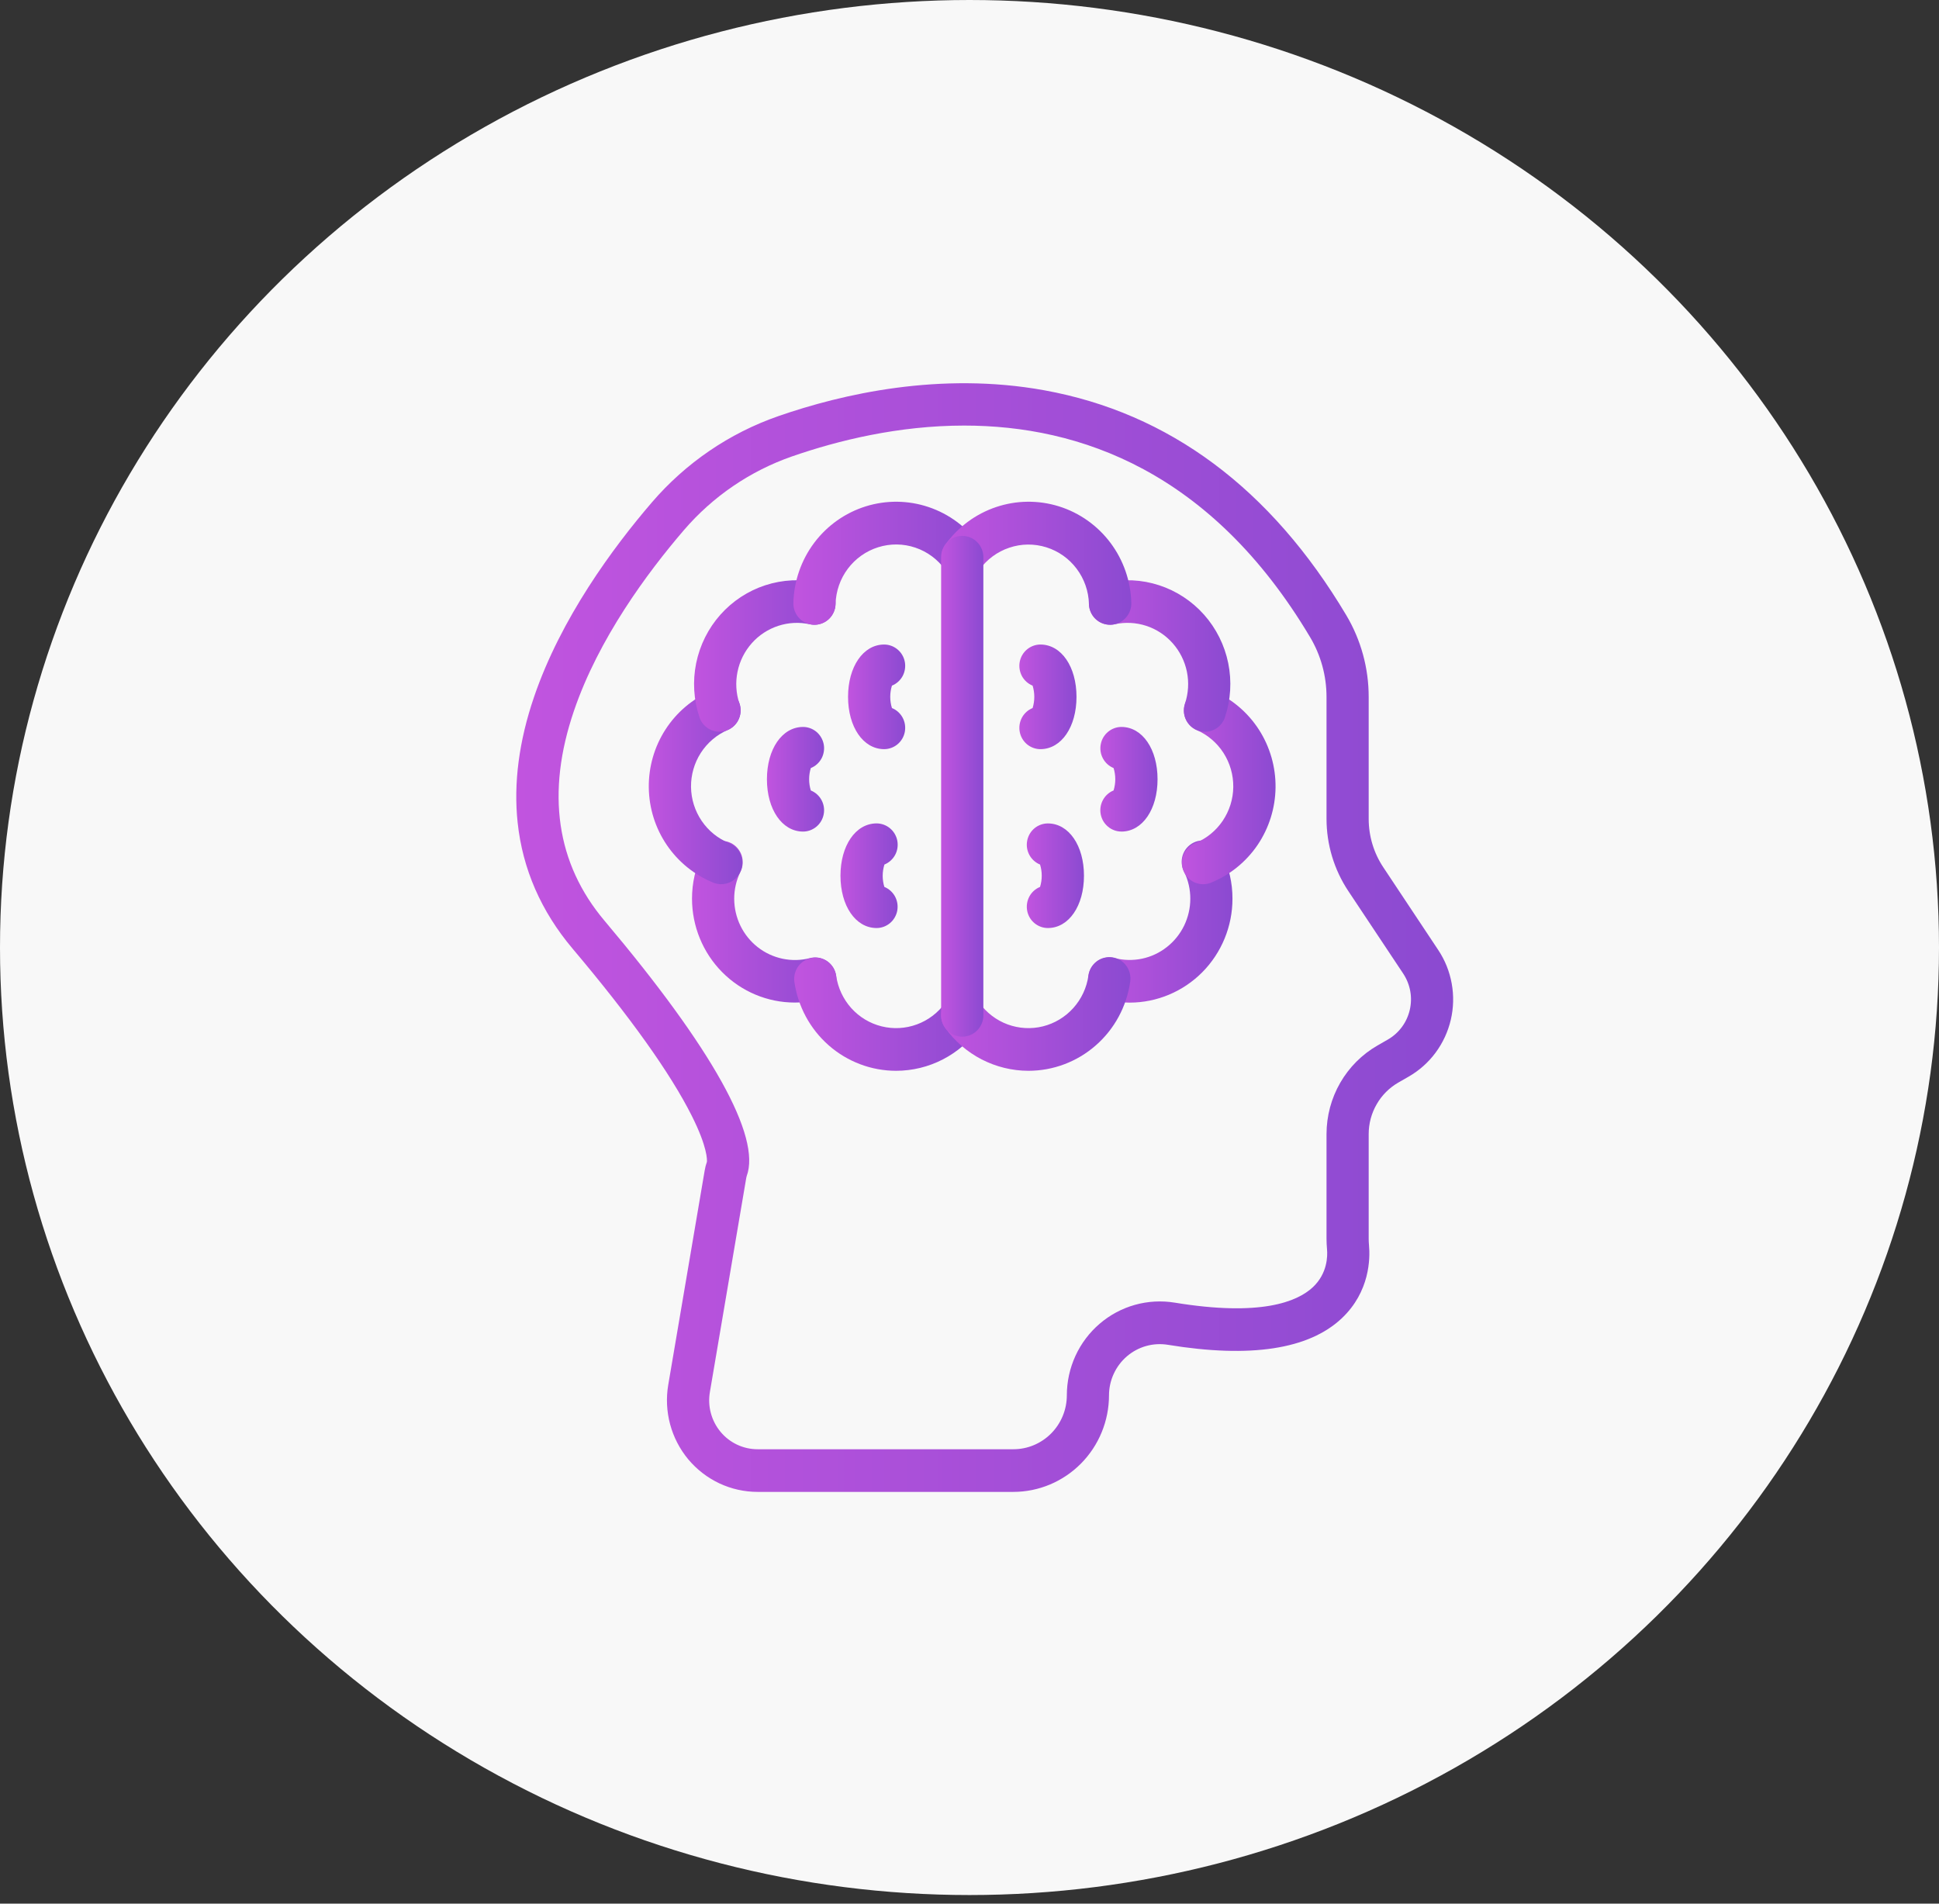
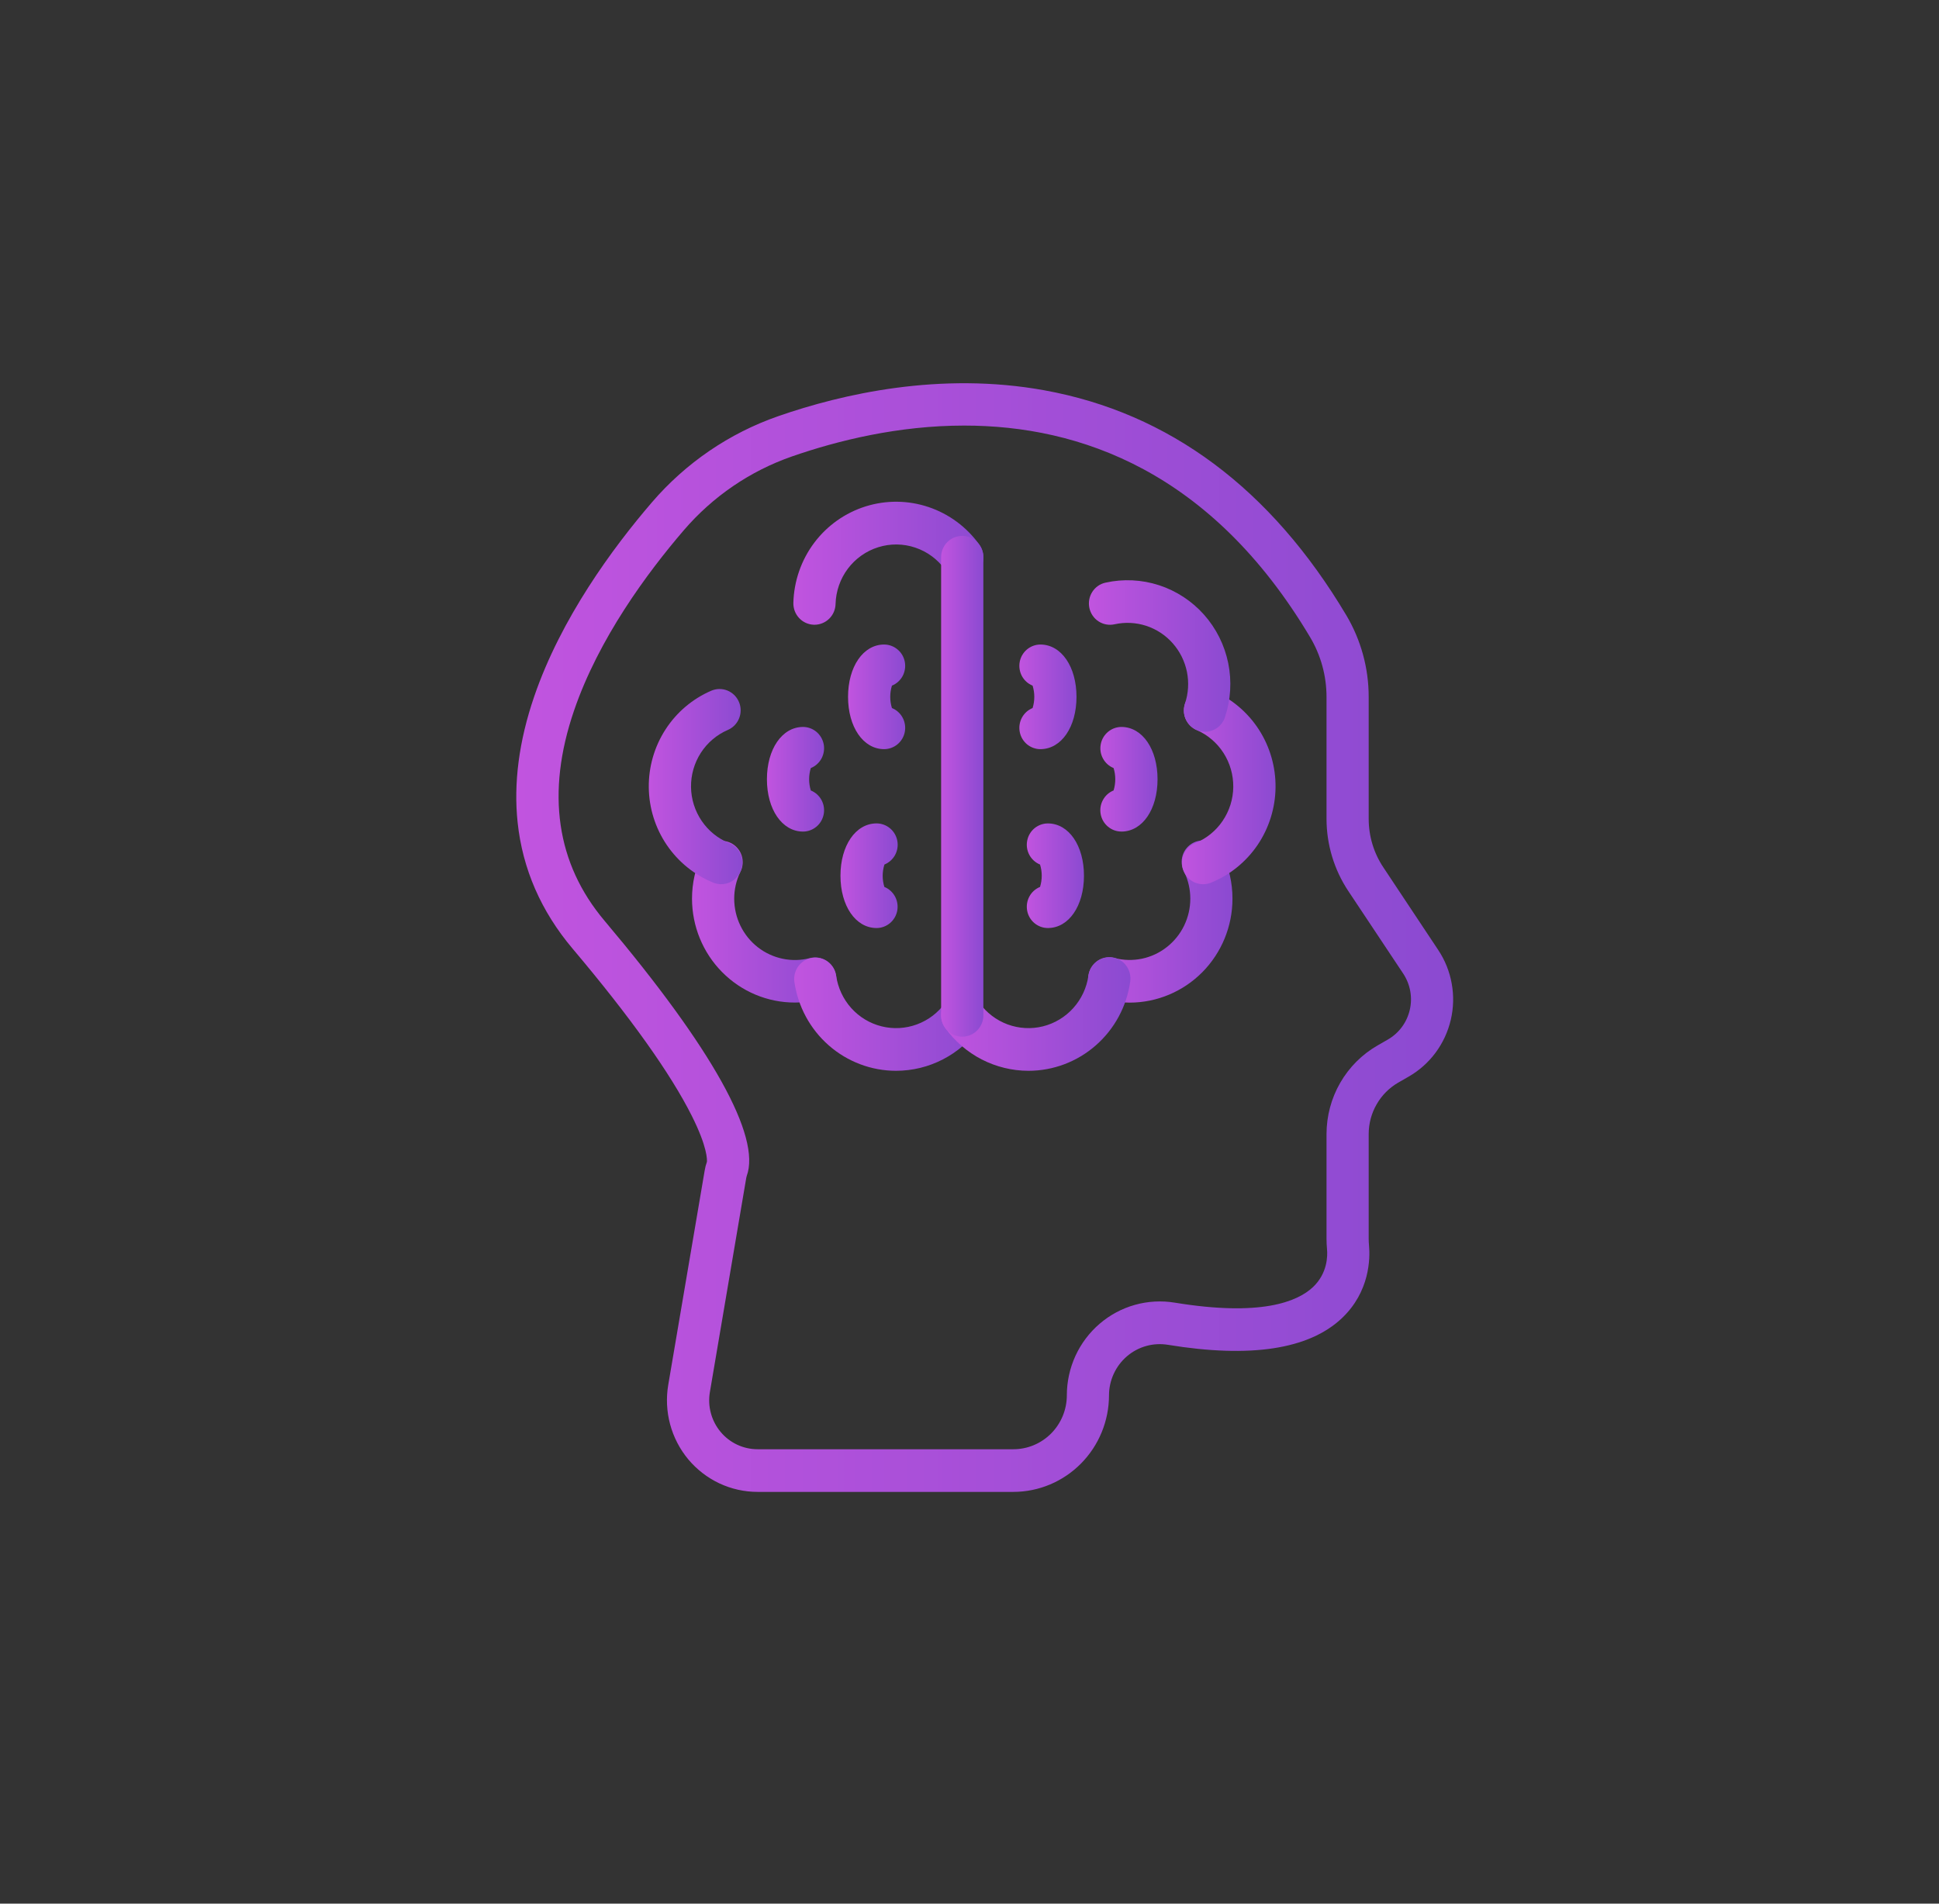
<svg xmlns="http://www.w3.org/2000/svg" width="55" height="54" viewBox="0 0 55 54" fill="none">
  <rect x="0" y="0" width="55" height="54" fill="#333333" stroke="none" />
-   <ellipse cx="27.5" cy="26.878" rx="27.5" ry="26.878" fill="#F8F8F8" />
  <path d="M28.746 42.32H21.489C21.115 42.32 20.745 42.237 20.405 42.078C20.066 41.918 19.765 41.686 19.523 41.397C19.282 41.107 19.106 40.768 19.008 40.403C18.91 40.038 18.892 39.656 18.955 39.283L19.988 33.205C20.002 33.12 20.023 33.037 20.052 32.956C20.056 32.906 20.073 32.547 19.619 31.645C19.015 30.444 17.878 28.848 16.239 26.907C15.347 25.849 14.823 24.648 14.683 23.334C14.564 22.222 14.72 21.022 15.149 19.768C15.91 17.537 17.387 15.534 18.492 14.249C19.453 13.131 20.688 12.288 22.073 11.806C23.887 11.175 26.669 10.536 29.621 11.071C33.167 11.714 36.049 13.861 38.187 17.451C38.604 18.152 38.824 18.954 38.823 19.772V23.227C38.823 23.718 38.967 24.197 39.238 24.603L40.795 26.947C40.987 27.234 41.117 27.559 41.178 27.9C41.24 28.241 41.231 28.591 41.152 28.928C41.073 29.265 40.927 29.582 40.721 29.86C40.516 30.137 40.255 30.369 39.957 30.54L39.663 30.709C39.408 30.856 39.196 31.068 39.049 31.325C38.901 31.581 38.823 31.872 38.823 32.168V35.138C38.823 35.199 38.826 35.262 38.832 35.327C38.866 35.697 38.858 36.641 38.059 37.396C37.123 38.278 35.466 38.53 33.131 38.148C32.925 38.114 32.714 38.125 32.513 38.181C32.312 38.237 32.125 38.337 31.966 38.473C31.807 38.61 31.679 38.779 31.591 38.971C31.503 39.162 31.457 39.37 31.457 39.581C31.456 40.307 31.17 41.003 30.662 41.516C30.153 42.03 29.464 42.319 28.746 42.32ZM27.35 12.072C25.485 12.072 23.77 12.494 22.463 12.948C21.277 13.361 20.219 14.083 19.397 15.04C18.361 16.247 16.979 18.114 16.281 20.162C15.486 22.491 15.778 24.497 17.15 26.122C20.201 29.739 21.595 32.242 21.18 33.361C21.174 33.377 21.171 33.393 21.168 33.41L20.136 39.488C20.102 39.687 20.111 39.891 20.164 40.086C20.216 40.281 20.31 40.462 20.439 40.617C20.568 40.772 20.729 40.896 20.91 40.981C21.091 41.066 21.289 41.11 21.489 41.11H28.746C29.148 41.11 29.533 40.948 29.817 40.661C30.101 40.374 30.261 39.985 30.261 39.579C30.261 39.193 30.345 38.812 30.505 38.461C30.666 38.111 30.9 37.8 31.192 37.55C31.483 37.3 31.825 37.117 32.193 37.014C32.561 36.911 32.947 36.89 33.324 36.952C35.754 37.35 36.796 36.931 37.243 36.51C37.655 36.12 37.659 35.629 37.641 35.436C37.632 35.336 37.627 35.236 37.627 35.137V32.168C37.628 31.658 37.761 31.157 38.015 30.716C38.269 30.275 38.634 29.909 39.073 29.657L39.367 29.488C39.522 29.399 39.657 29.278 39.764 29.134C39.871 28.99 39.947 28.825 39.988 28.649C40.029 28.474 40.034 28.292 40.002 28.115C39.97 27.938 39.902 27.769 39.803 27.619L38.245 25.276C37.842 24.67 37.627 23.956 37.627 23.226V19.77C37.627 19.172 37.466 18.586 37.161 18.074C34.362 13.373 30.626 12.072 27.35 12.072Z" fill="url(#paint0_linear_6334_903)" />
  <path d="M25.077 21.251H25.07C24.482 21.244 24.055 20.62 24.055 19.767C24.055 18.914 24.482 18.29 25.07 18.283H25.077C25.216 18.283 25.351 18.332 25.458 18.422C25.566 18.511 25.639 18.636 25.665 18.773C25.691 18.911 25.669 19.054 25.603 19.178C25.536 19.301 25.429 19.397 25.3 19.449C25.236 19.656 25.236 19.878 25.3 20.085C25.429 20.137 25.536 20.233 25.603 20.357C25.669 20.48 25.691 20.623 25.665 20.761C25.639 20.899 25.566 21.023 25.458 21.113C25.351 21.202 25.216 21.251 25.077 21.251Z" fill="url(#paint1_linear_6334_903)" />
  <path d="M24.863 26.325H24.856C24.267 26.319 23.84 25.695 23.84 24.841C23.84 23.988 24.267 23.364 24.856 23.357H24.863C25.002 23.357 25.137 23.406 25.244 23.495C25.352 23.584 25.425 23.709 25.452 23.847C25.478 23.985 25.457 24.128 25.39 24.252C25.323 24.375 25.216 24.471 25.087 24.524C25.022 24.73 25.021 24.952 25.085 25.159C25.214 25.211 25.321 25.308 25.388 25.431C25.454 25.555 25.476 25.698 25.45 25.836C25.423 25.974 25.35 26.098 25.242 26.188C25.134 26.277 25 26.326 24.86 26.325H24.863Z" fill="url(#paint2_linear_6334_903)" />
  <path d="M22.777 23.589H22.77C22.181 23.582 21.754 22.958 21.754 22.105C21.754 21.251 22.181 20.628 22.77 20.621C22.909 20.619 23.045 20.667 23.154 20.756C23.262 20.845 23.336 20.969 23.364 21.108C23.391 21.246 23.369 21.39 23.303 21.514C23.236 21.638 23.129 21.735 22.999 21.787C22.935 21.994 22.935 22.216 22.999 22.423C23.128 22.475 23.235 22.571 23.302 22.694C23.369 22.818 23.391 22.961 23.364 23.099C23.338 23.236 23.265 23.361 23.158 23.45C23.05 23.54 22.916 23.589 22.777 23.589Z" fill="url(#paint3_linear_6334_903)" />
  <path d="M29.512 21.251C29.373 21.251 29.239 21.202 29.131 21.113C29.024 21.023 28.951 20.899 28.925 20.761C28.899 20.623 28.921 20.48 28.987 20.357C29.054 20.233 29.161 20.137 29.29 20.085C29.354 19.878 29.354 19.656 29.29 19.449C29.161 19.397 29.054 19.301 28.987 19.178C28.921 19.054 28.899 18.911 28.925 18.773C28.951 18.636 29.024 18.511 29.131 18.422C29.239 18.332 29.373 18.283 29.512 18.283H29.52C30.108 18.29 30.535 18.914 30.535 19.767C30.535 20.62 30.108 21.244 29.52 21.251H29.512Z" fill="url(#paint4_linear_6334_903)" />
  <path d="M29.723 26.325C29.584 26.325 29.45 26.276 29.342 26.186C29.235 26.097 29.162 25.973 29.136 25.835C29.11 25.697 29.132 25.554 29.198 25.431C29.265 25.307 29.372 25.211 29.501 25.159C29.565 24.952 29.565 24.73 29.501 24.524C29.371 24.471 29.264 24.374 29.197 24.25C29.131 24.126 29.109 23.983 29.137 23.844C29.164 23.706 29.238 23.581 29.347 23.492C29.455 23.404 29.591 23.356 29.731 23.358C30.319 23.364 30.747 23.988 30.747 24.841C30.747 25.695 30.319 26.319 29.731 26.325H29.723Z" fill="url(#paint5_linear_6334_903)" />
  <path d="M31.811 23.588C31.672 23.589 31.537 23.54 31.43 23.451C31.322 23.362 31.248 23.237 31.222 23.099C31.195 22.961 31.217 22.818 31.284 22.695C31.35 22.571 31.457 22.475 31.587 22.422C31.651 22.215 31.651 21.994 31.587 21.787C31.457 21.734 31.35 21.637 31.284 21.513C31.217 21.389 31.196 21.245 31.224 21.107C31.251 20.968 31.326 20.844 31.434 20.756C31.543 20.667 31.679 20.619 31.818 20.621C32.407 20.628 32.834 21.252 32.834 22.105C32.834 22.958 32.407 23.582 31.818 23.589L31.811 23.588Z" fill="url(#paint6_linear_6334_903)" />
  <path d="M22.544 28.439C21.771 28.439 21.03 28.128 20.484 27.576C19.937 27.024 19.63 26.275 19.629 25.494C19.628 25.05 19.728 24.611 19.921 24.212C19.953 24.138 20 24.071 20.059 24.015C20.118 23.959 20.187 23.916 20.263 23.888C20.338 23.86 20.419 23.848 20.499 23.852C20.579 23.857 20.658 23.877 20.731 23.913C20.803 23.948 20.867 23.998 20.92 24.06C20.973 24.121 21.013 24.192 21.038 24.27C21.063 24.347 21.072 24.429 21.065 24.51C21.058 24.591 21.035 24.67 20.997 24.741C20.884 24.977 20.825 25.235 20.826 25.497C20.827 25.762 20.887 26.023 21.003 26.261C21.118 26.498 21.286 26.706 21.493 26.868C21.7 27.03 21.942 27.142 22.198 27.196C22.455 27.25 22.72 27.244 22.974 27.178C23.128 27.138 23.291 27.162 23.428 27.243C23.565 27.325 23.664 27.458 23.703 27.613C23.743 27.768 23.72 27.933 23.64 28.072C23.559 28.21 23.427 28.31 23.273 28.35C23.035 28.411 22.79 28.441 22.544 28.439Z" fill="url(#paint7_linear_6334_903)" />
  <path d="M20.458 25.082C20.382 25.082 20.306 25.067 20.236 25.039C19.7 24.822 19.24 24.45 18.914 23.97C18.587 23.489 18.41 22.922 18.403 22.339C18.396 21.756 18.56 21.184 18.875 20.696C19.189 20.208 19.64 19.825 20.171 19.595C20.243 19.564 20.321 19.546 20.4 19.545C20.479 19.544 20.557 19.558 20.631 19.587C20.704 19.617 20.771 19.661 20.828 19.716C20.884 19.772 20.929 19.838 20.96 19.911C20.992 19.985 21.008 20.064 21.009 20.143C21.01 20.223 20.995 20.302 20.965 20.376C20.936 20.45 20.892 20.517 20.837 20.574C20.781 20.631 20.715 20.676 20.643 20.707C20.33 20.842 20.065 21.068 19.879 21.356C19.694 21.644 19.597 21.98 19.601 22.324C19.605 22.667 19.71 23.001 19.902 23.284C20.094 23.568 20.365 23.787 20.68 23.915C20.809 23.967 20.916 24.063 20.983 24.187C21.05 24.311 21.072 24.454 21.045 24.592C21.018 24.73 20.945 24.854 20.837 24.943C20.73 25.033 20.595 25.081 20.456 25.081L20.458 25.082Z" fill="url(#paint8_linear_6334_903)" />
-   <path d="M20.407 20.757C20.282 20.757 20.16 20.717 20.058 20.643C19.956 20.57 19.88 20.465 19.84 20.346C19.675 19.851 19.643 19.322 19.747 18.811C19.852 18.3 20.088 17.826 20.433 17.438C20.778 17.05 21.218 16.761 21.71 16.601C22.201 16.441 22.726 16.416 23.23 16.528C23.385 16.562 23.52 16.657 23.605 16.793C23.691 16.928 23.72 17.092 23.686 17.248C23.651 17.405 23.557 17.542 23.423 17.628C23.289 17.714 23.127 17.743 22.972 17.709C22.675 17.643 22.366 17.658 22.076 17.753C21.787 17.847 21.527 18.017 21.324 18.246C21.121 18.475 20.981 18.754 20.92 19.055C20.858 19.356 20.877 19.668 20.974 19.96C21.004 20.05 21.013 20.147 20.999 20.242C20.985 20.337 20.948 20.427 20.893 20.505C20.837 20.583 20.765 20.646 20.68 20.69C20.596 20.734 20.502 20.757 20.407 20.757Z" fill="url(#paint9_linear_6334_903)" />
  <path d="M25.419 30.375C24.717 30.375 24.039 30.119 23.509 29.655C22.979 29.191 22.632 28.549 22.532 27.847C22.512 27.689 22.554 27.53 22.649 27.403C22.745 27.276 22.886 27.192 23.042 27.17C23.198 27.148 23.356 27.188 23.483 27.283C23.61 27.378 23.694 27.52 23.718 27.677C23.767 28.019 23.916 28.339 24.145 28.595C24.375 28.851 24.675 29.032 25.007 29.114C25.34 29.197 25.689 29.177 26.01 29.058C26.331 28.94 26.61 28.727 26.81 28.447C26.856 28.382 26.915 28.328 26.982 28.286C27.049 28.244 27.123 28.216 27.201 28.204C27.279 28.191 27.358 28.194 27.435 28.213C27.511 28.231 27.584 28.265 27.647 28.311C27.711 28.358 27.765 28.417 27.806 28.485C27.848 28.552 27.875 28.628 27.888 28.706C27.9 28.785 27.897 28.865 27.879 28.942C27.86 29.02 27.827 29.093 27.781 29.157C27.51 29.534 27.155 29.84 26.744 30.052C26.334 30.264 25.88 30.374 25.419 30.375Z" fill="url(#paint10_linear_6334_903)" />
  <path d="M23.103 17.722H23.087C22.928 17.717 22.777 17.65 22.668 17.533C22.559 17.417 22.5 17.262 22.504 17.101C22.52 16.486 22.726 15.89 23.094 15.399C23.462 14.908 23.974 14.546 24.556 14.364C25.139 14.182 25.763 14.189 26.341 14.384C26.919 14.579 27.423 14.952 27.78 15.451C27.873 15.581 27.912 15.743 27.887 15.902C27.861 16.06 27.775 16.202 27.646 16.297C27.517 16.391 27.357 16.429 27.2 16.404C27.043 16.379 26.902 16.291 26.809 16.161C26.599 15.868 26.302 15.648 25.962 15.534C25.621 15.419 25.254 15.415 24.911 15.523C24.568 15.63 24.267 15.843 24.05 16.131C23.833 16.42 23.711 16.77 23.701 17.133C23.697 17.29 23.633 17.44 23.521 17.55C23.409 17.66 23.259 17.722 23.103 17.722Z" fill="url(#paint11_linear_6334_903)" />
  <path d="M32.044 28.441C31.799 28.441 31.554 28.41 31.317 28.349C31.24 28.329 31.169 28.294 31.106 28.246C31.043 28.198 30.99 28.138 30.95 28.07C30.91 28.002 30.884 27.926 30.873 27.847C30.862 27.768 30.866 27.688 30.886 27.611C30.906 27.534 30.94 27.462 30.988 27.399C31.035 27.335 31.094 27.282 31.162 27.241C31.23 27.201 31.305 27.174 31.383 27.163C31.46 27.152 31.54 27.157 31.616 27.177C31.87 27.242 32.135 27.248 32.392 27.195C32.648 27.141 32.889 27.029 33.096 26.866C33.303 26.704 33.471 26.497 33.587 26.259C33.702 26.021 33.763 25.76 33.763 25.496C33.764 25.234 33.706 24.975 33.593 24.74C33.554 24.668 33.529 24.588 33.521 24.507C33.513 24.425 33.522 24.342 33.546 24.264C33.571 24.185 33.611 24.113 33.664 24.051C33.718 23.989 33.783 23.938 33.856 23.902C33.929 23.866 34.009 23.846 34.09 23.842C34.172 23.839 34.253 23.852 34.329 23.881C34.405 23.91 34.474 23.955 34.533 24.012C34.592 24.069 34.638 24.138 34.669 24.213C34.861 24.613 34.961 25.051 34.959 25.495C34.959 26.276 34.651 27.025 34.105 27.577C33.558 28.129 32.817 28.44 32.044 28.441Z" fill="url(#paint12_linear_6334_903)" />
  <path d="M34.128 25.082C33.989 25.082 33.853 25.034 33.746 24.944C33.638 24.855 33.565 24.731 33.538 24.593C33.512 24.454 33.534 24.311 33.6 24.188C33.667 24.064 33.774 23.968 33.903 23.916C34.219 23.788 34.489 23.569 34.681 23.285C34.873 23.002 34.978 22.668 34.982 22.325C34.986 21.981 34.889 21.645 34.704 21.357C34.519 21.069 34.253 20.843 33.941 20.708C33.796 20.644 33.682 20.525 33.623 20.376C33.565 20.228 33.567 20.062 33.63 19.915C33.692 19.768 33.809 19.652 33.956 19.593C34.103 19.533 34.267 19.534 34.413 19.596C34.943 19.826 35.394 20.209 35.709 20.697C36.023 21.185 36.188 21.757 36.181 22.34C36.174 22.922 35.996 23.49 35.67 23.971C35.343 24.451 34.883 24.823 34.348 25.04C34.278 25.068 34.203 25.082 34.128 25.082Z" fill="url(#paint13_linear_6334_903)" />
  <path d="M34.179 20.758C34.084 20.758 33.99 20.735 33.906 20.692C33.821 20.648 33.748 20.584 33.693 20.506C33.637 20.428 33.601 20.338 33.587 20.243C33.573 20.148 33.582 20.05 33.612 19.96C33.709 19.668 33.728 19.356 33.667 19.055C33.605 18.754 33.466 18.475 33.263 18.246C33.06 18.017 32.8 17.846 32.511 17.752C32.221 17.658 31.912 17.643 31.614 17.709C31.459 17.743 31.297 17.714 31.163 17.628C31.029 17.542 30.935 17.405 30.901 17.248C30.867 17.092 30.895 16.928 30.981 16.793C31.066 16.657 31.201 16.562 31.357 16.528C31.861 16.416 32.385 16.441 32.877 16.601C33.368 16.761 33.809 17.05 34.154 17.438C34.498 17.826 34.735 18.3 34.839 18.811C34.943 19.322 34.911 19.851 34.746 20.346C34.706 20.466 34.63 20.57 34.529 20.644C34.427 20.718 34.304 20.758 34.179 20.758Z" fill="url(#paint14_linear_6334_903)" />
  <path d="M29.17 30.375C28.709 30.374 28.256 30.263 27.845 30.052C27.435 29.84 27.08 29.534 26.809 29.157C26.763 29.093 26.73 29.02 26.712 28.942C26.693 28.865 26.69 28.785 26.703 28.706C26.715 28.628 26.743 28.552 26.784 28.485C26.825 28.417 26.879 28.358 26.943 28.311C27.007 28.265 27.079 28.231 27.156 28.213C27.232 28.195 27.312 28.192 27.39 28.204C27.467 28.217 27.542 28.244 27.609 28.286C27.676 28.328 27.734 28.382 27.78 28.447C27.981 28.727 28.26 28.94 28.581 29.059C28.902 29.177 29.251 29.197 29.583 29.114C29.915 29.031 30.215 28.85 30.445 28.594C30.675 28.338 30.824 28.019 30.873 27.677C30.883 27.598 30.909 27.521 30.948 27.452C30.988 27.383 31.041 27.322 31.104 27.274C31.167 27.225 31.239 27.19 31.316 27.17C31.392 27.15 31.472 27.145 31.55 27.156C31.629 27.168 31.704 27.195 31.772 27.235C31.84 27.276 31.9 27.33 31.947 27.395C31.994 27.459 32.028 27.532 32.047 27.61C32.066 27.687 32.07 27.768 32.058 27.847C31.959 28.549 31.612 29.191 31.081 29.655C30.551 30.12 29.872 30.375 29.17 30.375Z" fill="url(#paint15_linear_6334_903)" />
-   <path d="M31.487 17.721C31.331 17.721 31.181 17.66 31.069 17.55C30.957 17.44 30.892 17.29 30.888 17.132C30.878 16.77 30.756 16.421 30.539 16.133C30.322 15.844 30.022 15.632 29.679 15.525C29.337 15.418 28.97 15.421 28.63 15.536C28.29 15.649 27.994 15.868 27.782 16.161C27.688 16.287 27.548 16.37 27.393 16.393C27.239 16.416 27.081 16.377 26.954 16.285C26.828 16.192 26.742 16.053 26.716 15.897C26.689 15.741 26.724 15.581 26.813 15.451C27.171 14.952 27.674 14.579 28.253 14.384C28.831 14.189 29.455 14.182 30.038 14.364C30.62 14.546 31.131 14.908 31.499 15.399C31.867 15.89 32.074 16.486 32.09 17.101C32.092 17.181 32.078 17.26 32.05 17.334C32.022 17.408 31.979 17.476 31.925 17.533C31.871 17.591 31.806 17.637 31.734 17.669C31.663 17.702 31.585 17.72 31.506 17.722L31.487 17.721Z" fill="url(#paint16_linear_6334_903)" />
  <path d="M27.294 29.407C27.135 29.407 26.983 29.343 26.871 29.23C26.758 29.116 26.695 28.962 26.695 28.802V15.806C26.695 15.646 26.758 15.492 26.871 15.378C26.983 15.265 27.135 15.201 27.294 15.201C27.453 15.201 27.605 15.265 27.717 15.378C27.83 15.492 27.893 15.646 27.893 15.806V28.802C27.893 28.962 27.83 29.116 27.717 29.23C27.605 29.343 27.453 29.407 27.294 29.407Z" fill="url(#paint17_linear_6334_903)" />
  <defs>
    <linearGradient id="paint0_linear_6334_903" x1="14.645" y1="26.596" x2="41.219" y2="26.596" gradientUnits="userSpaceOnUse">
      <stop stop-color="#C154DF" />
      <stop offset="1" stop-color="#8B4AD1" />
    </linearGradient>
    <linearGradient id="paint1_linear_6334_903" x1="24.055" y1="19.767" x2="25.676" y2="19.767" gradientUnits="userSpaceOnUse">
      <stop stop-color="#C154DF" />
      <stop offset="1" stop-color="#8B4AD1" />
    </linearGradient>
    <linearGradient id="paint2_linear_6334_903" x1="23.84" y1="24.841" x2="25.463" y2="24.841" gradientUnits="userSpaceOnUse">
      <stop stop-color="#C154DF" />
      <stop offset="1" stop-color="#8B4AD1" />
    </linearGradient>
    <linearGradient id="paint3_linear_6334_903" x1="21.754" y1="22.105" x2="23.375" y2="22.105" gradientUnits="userSpaceOnUse">
      <stop stop-color="#C154DF" />
      <stop offset="1" stop-color="#8B4AD1" />
    </linearGradient>
    <linearGradient id="paint4_linear_6334_903" x1="28.914" y1="19.767" x2="30.535" y2="19.767" gradientUnits="userSpaceOnUse">
      <stop stop-color="#C154DF" />
      <stop offset="1" stop-color="#8B4AD1" />
    </linearGradient>
    <linearGradient id="paint5_linear_6334_903" x1="29.125" y1="24.841" x2="30.747" y2="24.841" gradientUnits="userSpaceOnUse">
      <stop stop-color="#C154DF" />
      <stop offset="1" stop-color="#8B4AD1" />
    </linearGradient>
    <linearGradient id="paint6_linear_6334_903" x1="31.211" y1="22.105" x2="32.834" y2="22.105" gradientUnits="userSpaceOnUse">
      <stop stop-color="#C154DF" />
      <stop offset="1" stop-color="#8B4AD1" />
    </linearGradient>
    <linearGradient id="paint7_linear_6334_903" x1="19.629" y1="26.145" x2="23.723" y2="26.145" gradientUnits="userSpaceOnUse">
      <stop stop-color="#C154DF" />
      <stop offset="1" stop-color="#8B4AD1" />
    </linearGradient>
    <linearGradient id="paint8_linear_6334_903" x1="18.402" y1="22.314" x2="21.056" y2="22.314" gradientUnits="userSpaceOnUse">
      <stop stop-color="#C154DF" />
      <stop offset="1" stop-color="#8B4AD1" />
    </linearGradient>
    <linearGradient id="paint9_linear_6334_903" x1="19.688" y1="18.608" x2="23.7" y2="18.608" gradientUnits="userSpaceOnUse">
      <stop stop-color="#C154DF" />
      <stop offset="1" stop-color="#8B4AD1" />
    </linearGradient>
    <linearGradient id="paint10_linear_6334_903" x1="22.527" y1="28.769" x2="27.895" y2="28.769" gradientUnits="userSpaceOnUse">
      <stop stop-color="#C154DF" />
      <stop offset="1" stop-color="#8B4AD1" />
    </linearGradient>
    <linearGradient id="paint11_linear_6334_903" x1="22.504" y1="15.977" x2="27.894" y2="15.977" gradientUnits="userSpaceOnUse">
      <stop stop-color="#C154DF" />
      <stop offset="1" stop-color="#8B4AD1" />
    </linearGradient>
    <linearGradient id="paint12_linear_6334_903" x1="30.867" y1="26.141" x2="34.959" y2="26.141" gradientUnits="userSpaceOnUse">
      <stop stop-color="#C154DF" />
      <stop offset="1" stop-color="#8B4AD1" />
    </linearGradient>
    <linearGradient id="paint13_linear_6334_903" x1="33.527" y1="22.315" x2="36.181" y2="22.315" gradientUnits="userSpaceOnUse">
      <stop stop-color="#C154DF" />
      <stop offset="1" stop-color="#8B4AD1" />
    </linearGradient>
    <linearGradient id="paint14_linear_6334_903" x1="30.887" y1="18.609" x2="34.899" y2="18.609" gradientUnits="userSpaceOnUse">
      <stop stop-color="#C154DF" />
      <stop offset="1" stop-color="#8B4AD1" />
    </linearGradient>
    <linearGradient id="paint15_linear_6334_903" x1="26.695" y1="28.762" x2="32.065" y2="28.762" gradientUnits="userSpaceOnUse">
      <stop stop-color="#C154DF" />
      <stop offset="1" stop-color="#8B4AD1" />
    </linearGradient>
    <linearGradient id="paint16_linear_6334_903" x1="26.707" y1="15.977" x2="32.09" y2="15.977" gradientUnits="userSpaceOnUse">
      <stop stop-color="#C154DF" />
      <stop offset="1" stop-color="#8B4AD1" />
    </linearGradient>
    <linearGradient id="paint17_linear_6334_903" x1="26.695" y1="22.304" x2="27.893" y2="22.304" gradientUnits="userSpaceOnUse">
      <stop stop-color="#C154DF" />
      <stop offset="1" stop-color="#8B4AD1" />
    </linearGradient>
  </defs>
</svg>